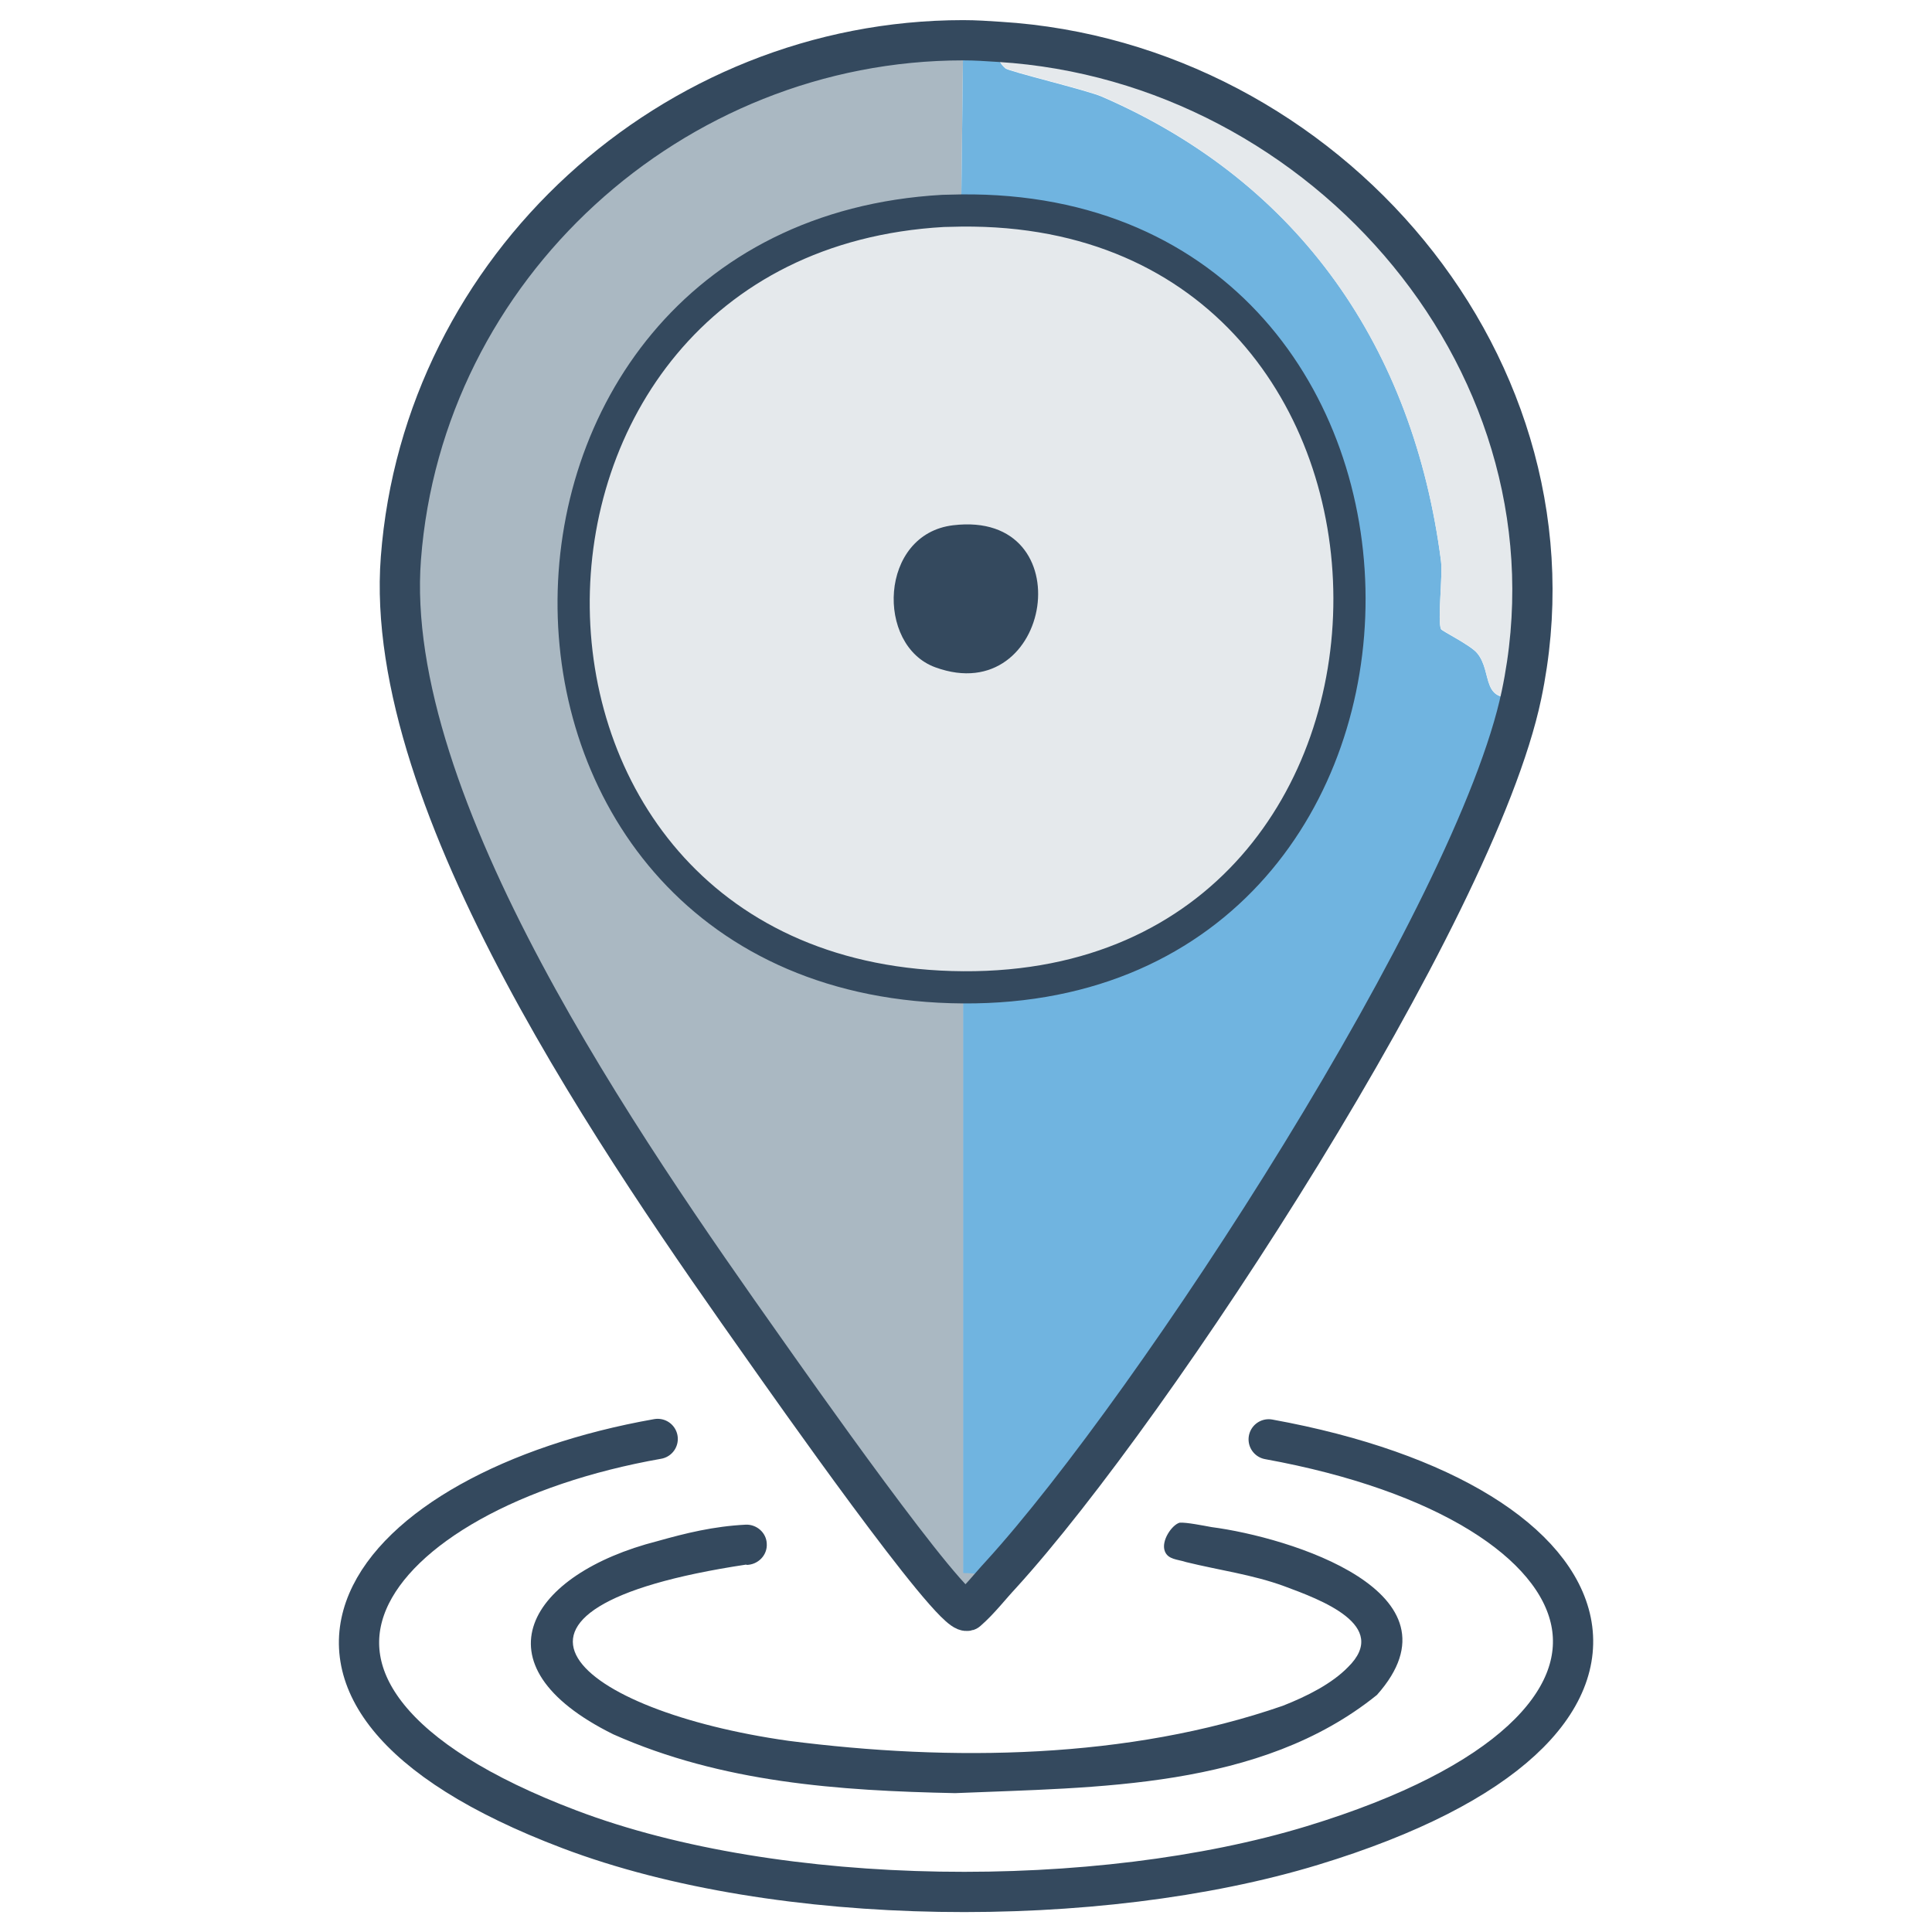
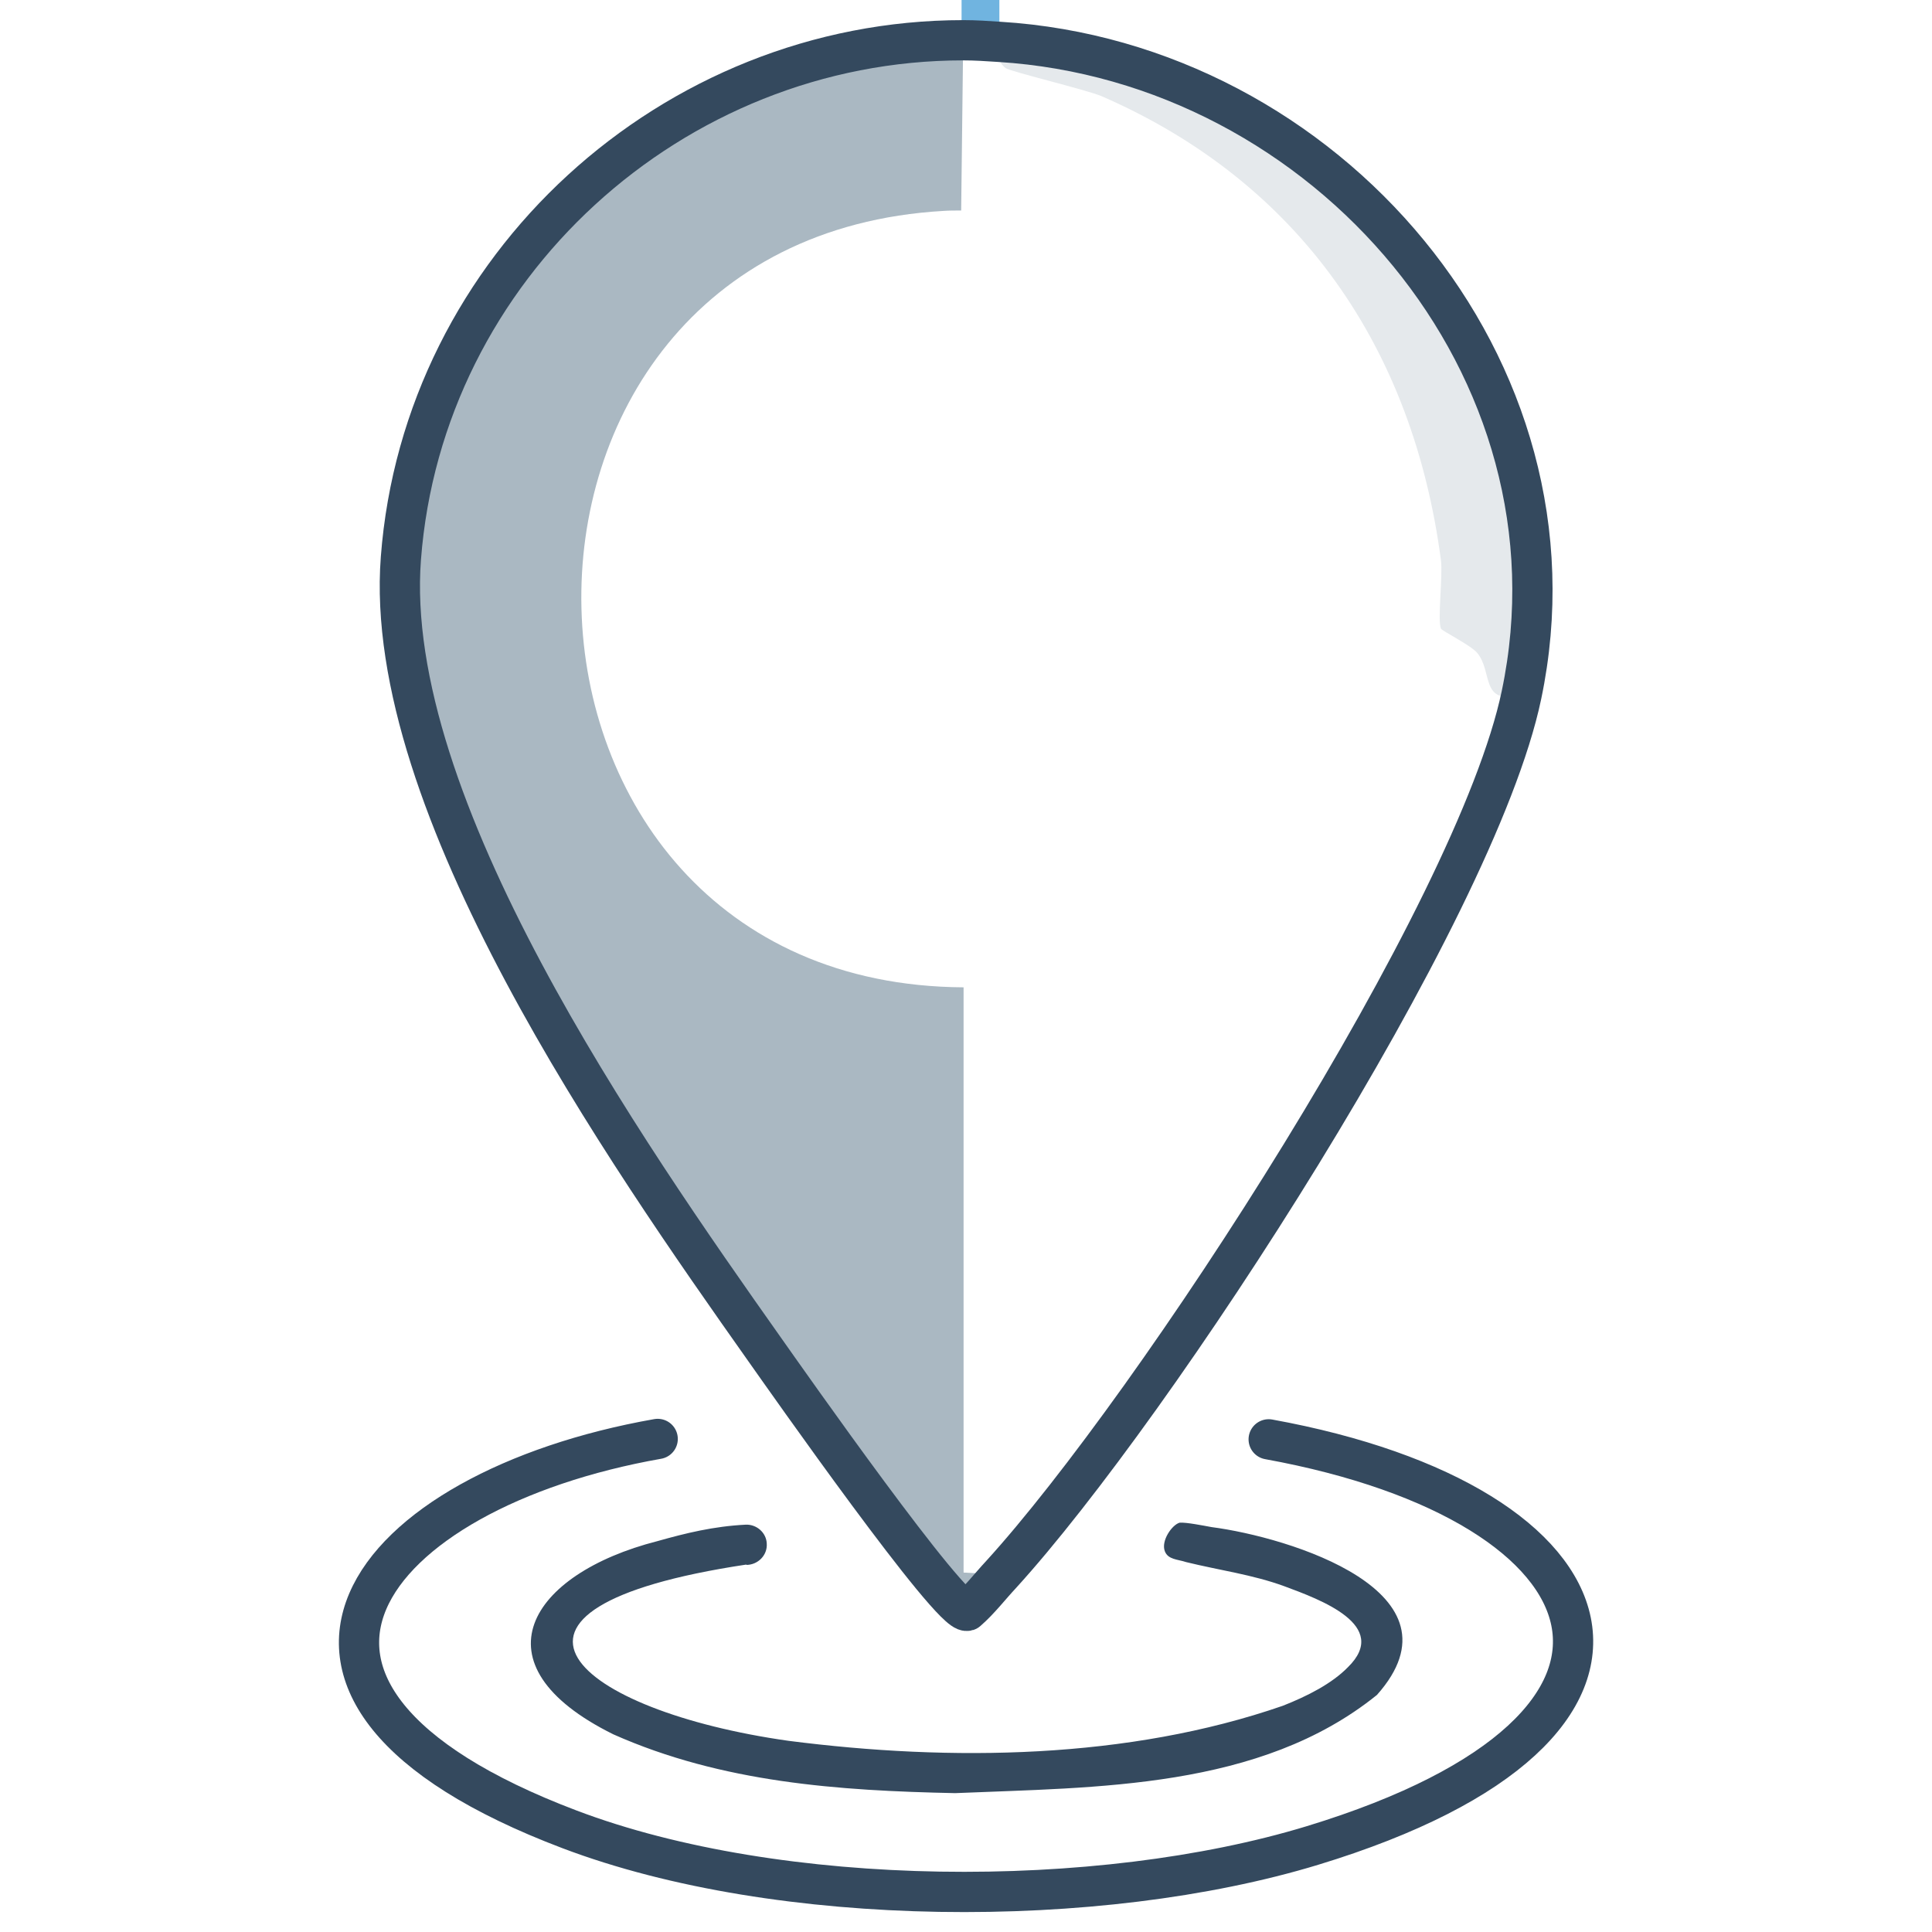
<svg xmlns="http://www.w3.org/2000/svg" id="Location" viewBox="0 0 48 48">
  <g id="Location-2" data-name="Location">
    <g id="Support1">
      <path d="M23.93,1l-.05,4.23c-.15,0-.3,0-.44.01-12.31.71-11.84,19.22.5,19.29v14.54s.94.05.94.05c-.28.3-.53.63-.84.9-.39.12-4.5-5.74-5.03-6.49-3.46-4.9-9.51-13.54-9.04-19.66.55-7.24,6.75-12.87,13.97-12.87Z" fill="#aab8c2" />
    </g>
    <g id="Secondary">
-       <path d="M24.83,1.04c.03.28-.12.43.15.66.1.08,2.02.54,2.39.7,4.94,2.14,7.75,6.27,8.43,11.53.05.38-.09,1.48,0,1.7.02.05.74.4.9.6.4.48.06,1.3,1.1,1.05-1.14,5.43-9.13,17.68-12.93,21.85l-.94-.05v-14.54c12.83.08,12.78-19.45-.05-19.3l.05-4.23c.31,0,.59.02.9.04Z" fill="#70b4e0" />
+       <path d="M24.83,1.04l-.94-.05v-14.54c12.83.08,12.78-19.45-.05-19.3l.05-4.23c.31,0,.59.02.9.04Z" fill="#70b4e0" />
    </g>
    <g id="Support2">
      <path id="S" d="M37.8,17.27c-1.04.25-.7-.57-1.1-1.05-.16-.19-.88-.55-.9-.6-.09-.21.05-1.32,0-1.7-.69-5.25-3.49-9.38-8.43-11.53-.38-.16-2.3-.62-2.39-.7-.27-.23-.12-.38-.15-.66,8.11.5,14.68,8.1,12.97,16.23Z" fill="#e5e9ec" />
-       <path d="M23.88,5.23c12.83-.14,12.88,19.38.05,19.3s-12.81-18.59-.5-19.29c.15,0,.3-.01.44-.01Z" fill="#e5e9ec" />
    </g>
    <g id="Primary">
      <path d="M16.34,35.75c-7.21,1.27-11.27,6.26-2.19,9.7,5.22,1.98,13.14,2.02,18.46.4,9.78-2.98,7.71-8.49-1.09-10.09" fill="none" stroke="#34495e" stroke-linecap="round" stroke-linejoin="round" stroke-width="1" />
      <path d="M24.03,40.02c-.39.12-4.5-5.74-5.03-6.49-3.46-4.9-9.51-13.54-9.04-19.66.55-7.24,6.75-12.87,13.97-12.87.31,0,.59.02.9.04,8.11.5,14.68,8.1,12.97,16.23-1.14,5.43-9.13,17.68-12.93,21.85-.28.3-.53.63-.84.9Z" fill="none" stroke="#34495e" stroke-linecap="round" stroke-linejoin="round" stroke-width="1" />
      <path d="M18.55,38.87c-7.32,1.1-4.21,3.64,1.04,4.38,4.04.52,8.44.46,12.28-.87.61-.24,1.22-.55,1.62-.96,1.06-1.04-.69-1.68-1.58-2.01-.79-.29-1.63-.4-2.44-.6-.21-.07-.45-.06-.53-.27-.1-.26.18-.66.37-.71.17-.01.57.07.79.11,1.92.25,6.39,1.61,4.11,4.17-2.91,2.35-6.98,2.29-10.48,2.44-2.89-.06-5.79-.26-8.49-1.46-3.52-1.74-2.08-3.99,1.09-4.8.71-.2,1.4-.37,2.2-.41.27-.01.51.2.52.47.02.29-.22.53-.51.53h0Z" fill="#34495e" />
-       <path d="M23.88,5.23c12.83-.14,12.88,19.38.05,19.3s-12.81-18.59-.5-19.29c.15,0,.3-.01.44-.01Z" fill="none" stroke="#34495e" stroke-linecap="round" stroke-linejoin="round" stroke-width=".8" />
-       <path d="M23.68,13.05c3.25-.39,2.47,4.59-.44,3.53-1.49-.54-1.4-3.31.44-3.53Z" fill="#34495e" />
    </g>
  </g>
</svg>